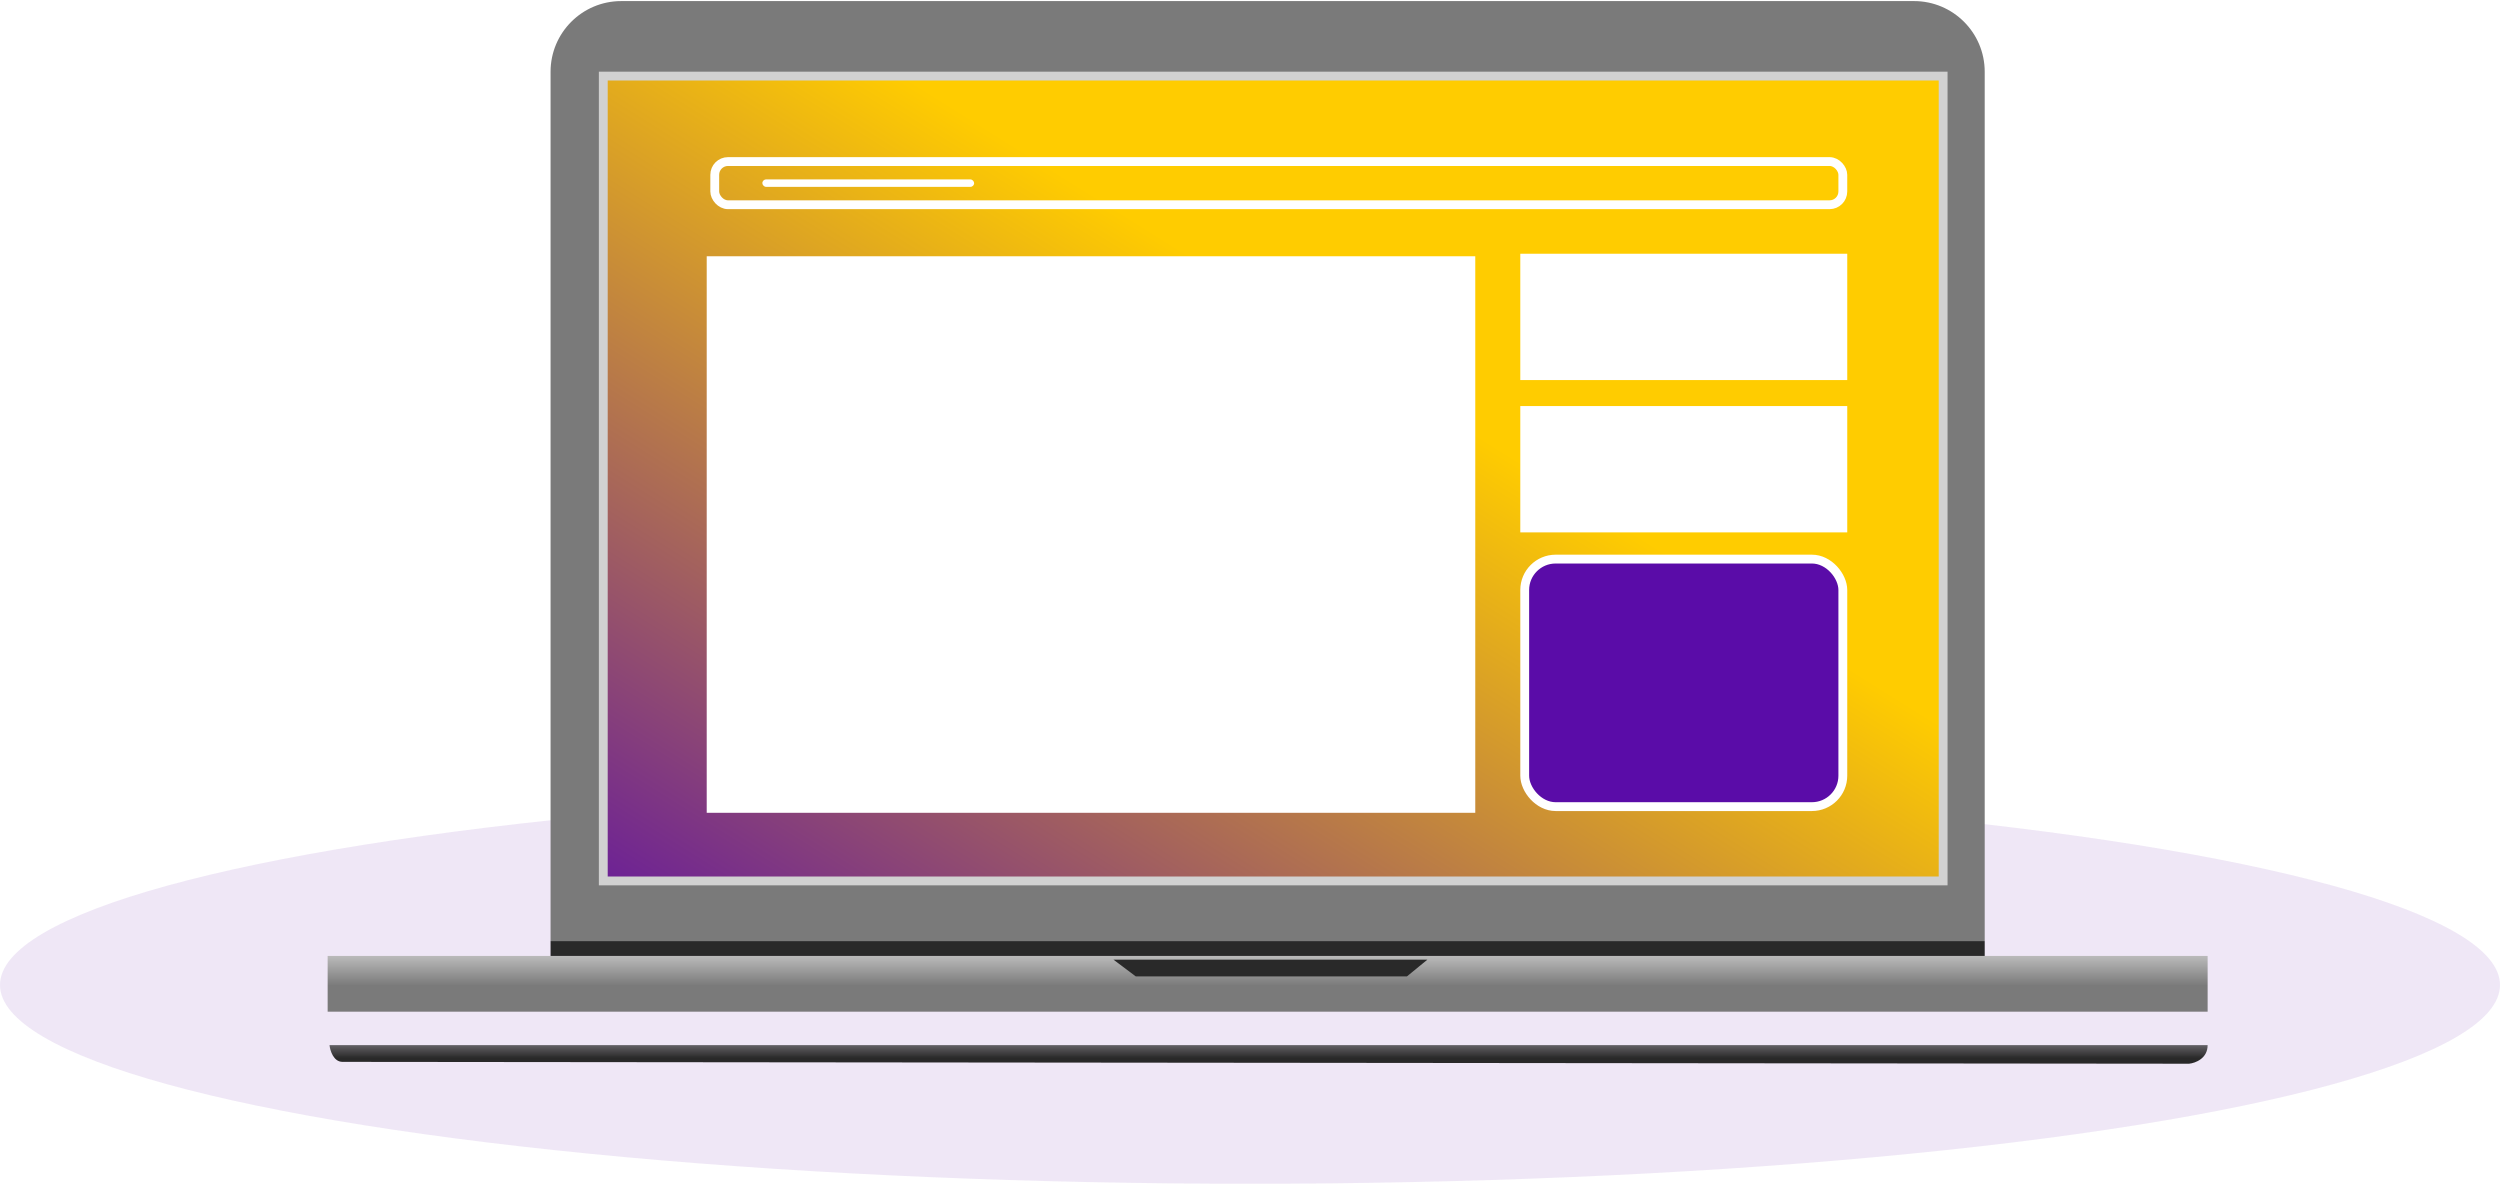
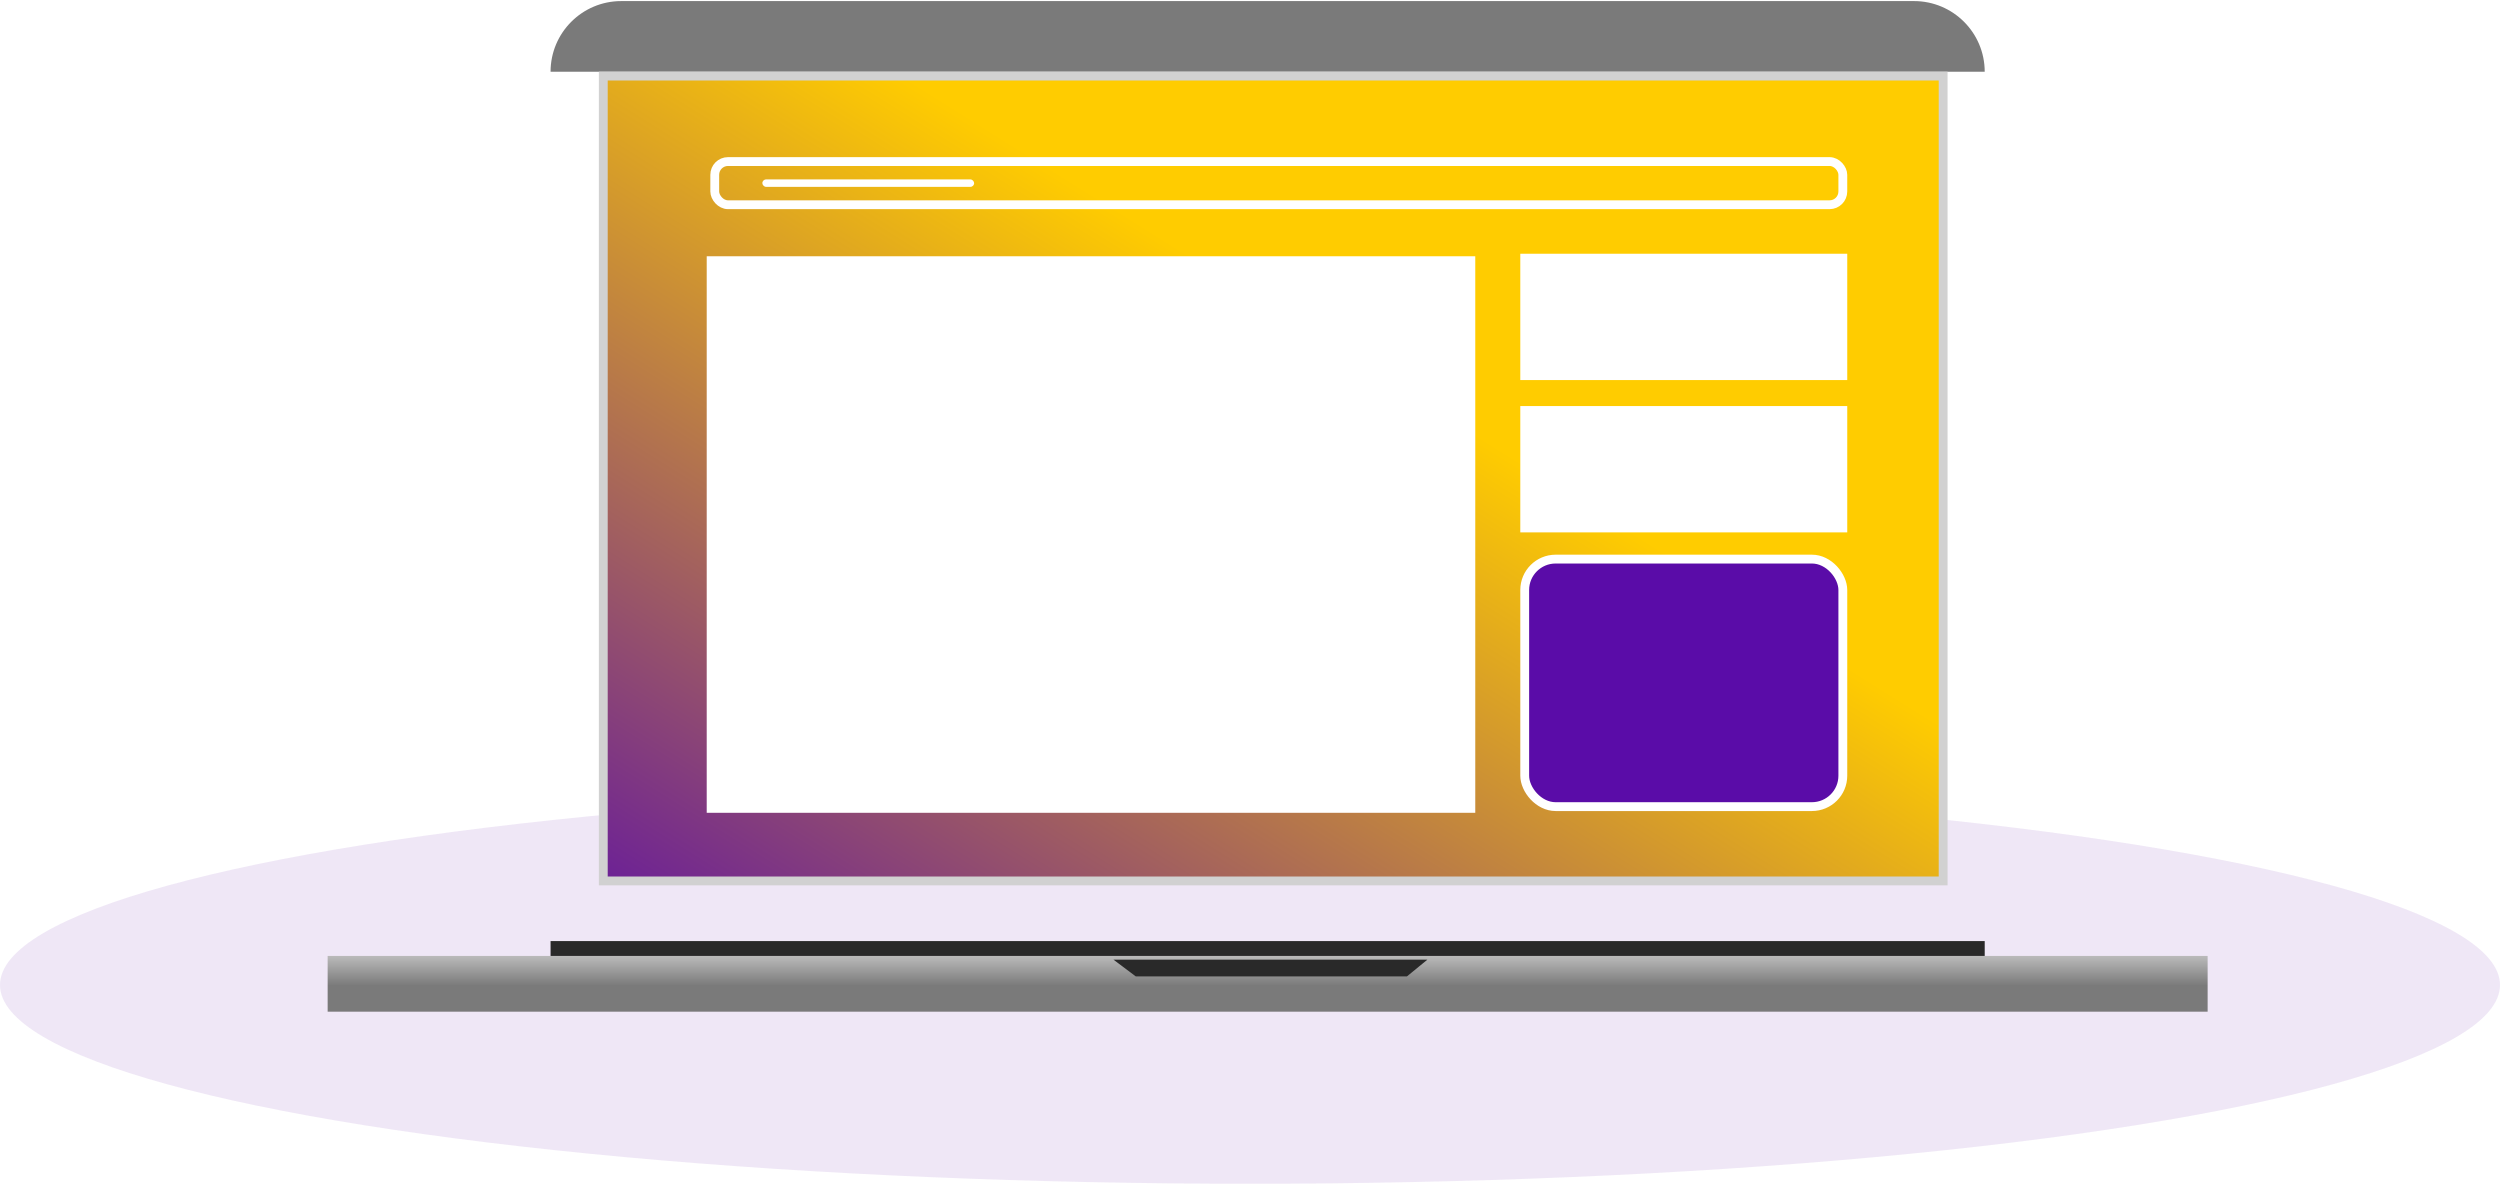
<svg xmlns="http://www.w3.org/2000/svg" width="283" height="134" viewBox="0 0 283 134" fill="none">
  <ellipse cx="141.5" cy="111.5" rx="141.5" ry="22.5" fill="#5A0CA8" fill-opacity="0.1" />
-   <path d="M62.324 8.123C62.324 3.705 65.906 0.123 70.324 0.123H216.669C221.087 0.123 224.669 3.705 224.669 8.123V106.53H62.324V8.123Z" fill="#7A7A7A" />
+   <path d="M62.324 8.123C62.324 3.705 65.906 0.123 70.324 0.123H216.669C221.087 0.123 224.669 3.705 224.669 8.123V106.53V8.123Z" fill="#7A7A7A" />
  <g filter="url(#filter0_d)">
-     <path d="M38.772 116.204C37.762 116.204 37.37 114.942 37.3 114.311H249.904C249.904 115.825 248.502 116.344 247.801 116.414C178.545 116.344 39.781 116.204 38.772 116.204Z" fill="url(#paint0_linear)" />
-   </g>
+     </g>
  <rect x="68.292" y="8.614" width="151.671" height="91.107" fill="url(#paint1_linear)" stroke="#D1D1D1" />
  <rect x="172.597" y="63.29" width="36.011" height="28.02" rx="3.5" fill="#5A0CA8" stroke="white" />
  <rect x="172.097" y="28.723" width="37.011" height="14.3" fill="white" />
  <rect x="80.909" y="18.288" width="127.698" height="4.888" rx="1.5" stroke="white" />
  <rect x="86.298" y="20.311" width="23.973" height="0.841" rx="0.421" fill="white" />
  <rect x="80" y="29.009" width="87" height="63" fill="white" />
  <rect x="88.4" y="36.293" width="78.228" height="0.841" rx="0.421" fill="white" />
  <rect x="88.4" y="37.975" width="78.228" height="0.841" rx="0.421" fill="white" />
  <rect x="88.4" y="39.658" width="78.228" height="0.841" rx="0.421" fill="white" />
  <rect x="88.4" y="50.593" width="78.228" height="0.841" rx="0.421" fill="white" />
  <rect x="88.4" y="52.275" width="78.228" height="0.841" rx="0.421" fill="white" />
  <rect x="120.364" y="53.958" width="46.264" height="0.841" rx="0.421" fill="white" />
  <rect x="88.4" y="79.192" width="78.228" height="0.841" rx="0.421" fill="white" />
  <rect x="88.4" y="80.875" width="78.228" height="0.841" rx="0.421" fill="white" />
  <rect x="146.44" y="82.557" width="20.188" height="0.841" rx="0.421" fill="white" />
  <rect x="88.4" y="64.893" width="78.228" height="0.841" rx="0.421" fill="white" />
  <rect x="88.4" y="66.575" width="78.228" height="0.841" rx="0.421" fill="white" />
  <rect x="88.4" y="68.257" width="78.228" height="0.841" rx="0.421" fill="white" />
  <rect x="129.197" y="45.966" width="37.432" height="2.944" rx="1.472" fill="white" />
-   <rect x="99.756" y="60.266" width="66.873" height="2.944" rx="1.472" fill="white" />
  <rect x="109.851" y="74.566" width="56.779" height="2.944" rx="1.472" fill="white" />
  <rect x="172.097" y="45.966" width="37.011" height="14.3" fill="white" />
  <rect x="37.09" y="108.213" width="212.814" height="6.309" fill="url(#paint2_linear)" />
  <path d="M128.566 110.526L126.043 108.633H161.582L159.269 110.526H128.566Z" fill="#292929" />
  <rect x="62.324" y="106.53" width="162.345" height="1.682" fill="#292929" />
  <defs>
    <filter id="filter0_d" x="29.3" y="110.311" width="228.604" height="18.103" filterUnits="userSpaceOnUse" color-interpolation-filters="sRGB">
      <feFlood flood-opacity="0" result="BackgroundImageFix" />
      <feColorMatrix in="SourceAlpha" type="matrix" values="0 0 0 0 0 0 0 0 0 0 0 0 0 0 0 0 0 0 127 0" />
      <feOffset dy="4" />
      <feGaussianBlur stdDeviation="4" />
      <feColorMatrix type="matrix" values="0 0 0 0 0.161 0 0 0 0 0.161 0 0 0 0 0.161 0 0 0 0.25 0" />
      <feBlend mode="normal" in2="BackgroundImageFix" result="effect1_dropShadow" />
      <feBlend mode="normal" in="SourceGraphic" in2="effect1_dropShadow" result="shape" />
    </filter>
    <linearGradient id="paint0_linear" x1="140.973" y1="115.783" x2="140.973" y2="110.736" gradientUnits="userSpaceOnUse">
      <stop stop-color="#292929" />
      <stop offset="1" stop-color="#292929" stop-opacity="0" />
    </linearGradient>
    <linearGradient id="paint1_linear" x1="64" y1="111.009" x2="120.853" y2="20.148" gradientUnits="userSpaceOnUse">
      <stop stop-color="#5A0CA8" />
      <stop offset="1" stop-color="#FFCC00" />
    </linearGradient>
    <linearGradient id="paint2_linear" x1="143.497" y1="111.577" x2="143.497" y2="104.638" gradientUnits="userSpaceOnUse">
      <stop stop-color="#7A7A7A" />
      <stop offset="1" stop-color="white" />
    </linearGradient>
  </defs>
</svg>